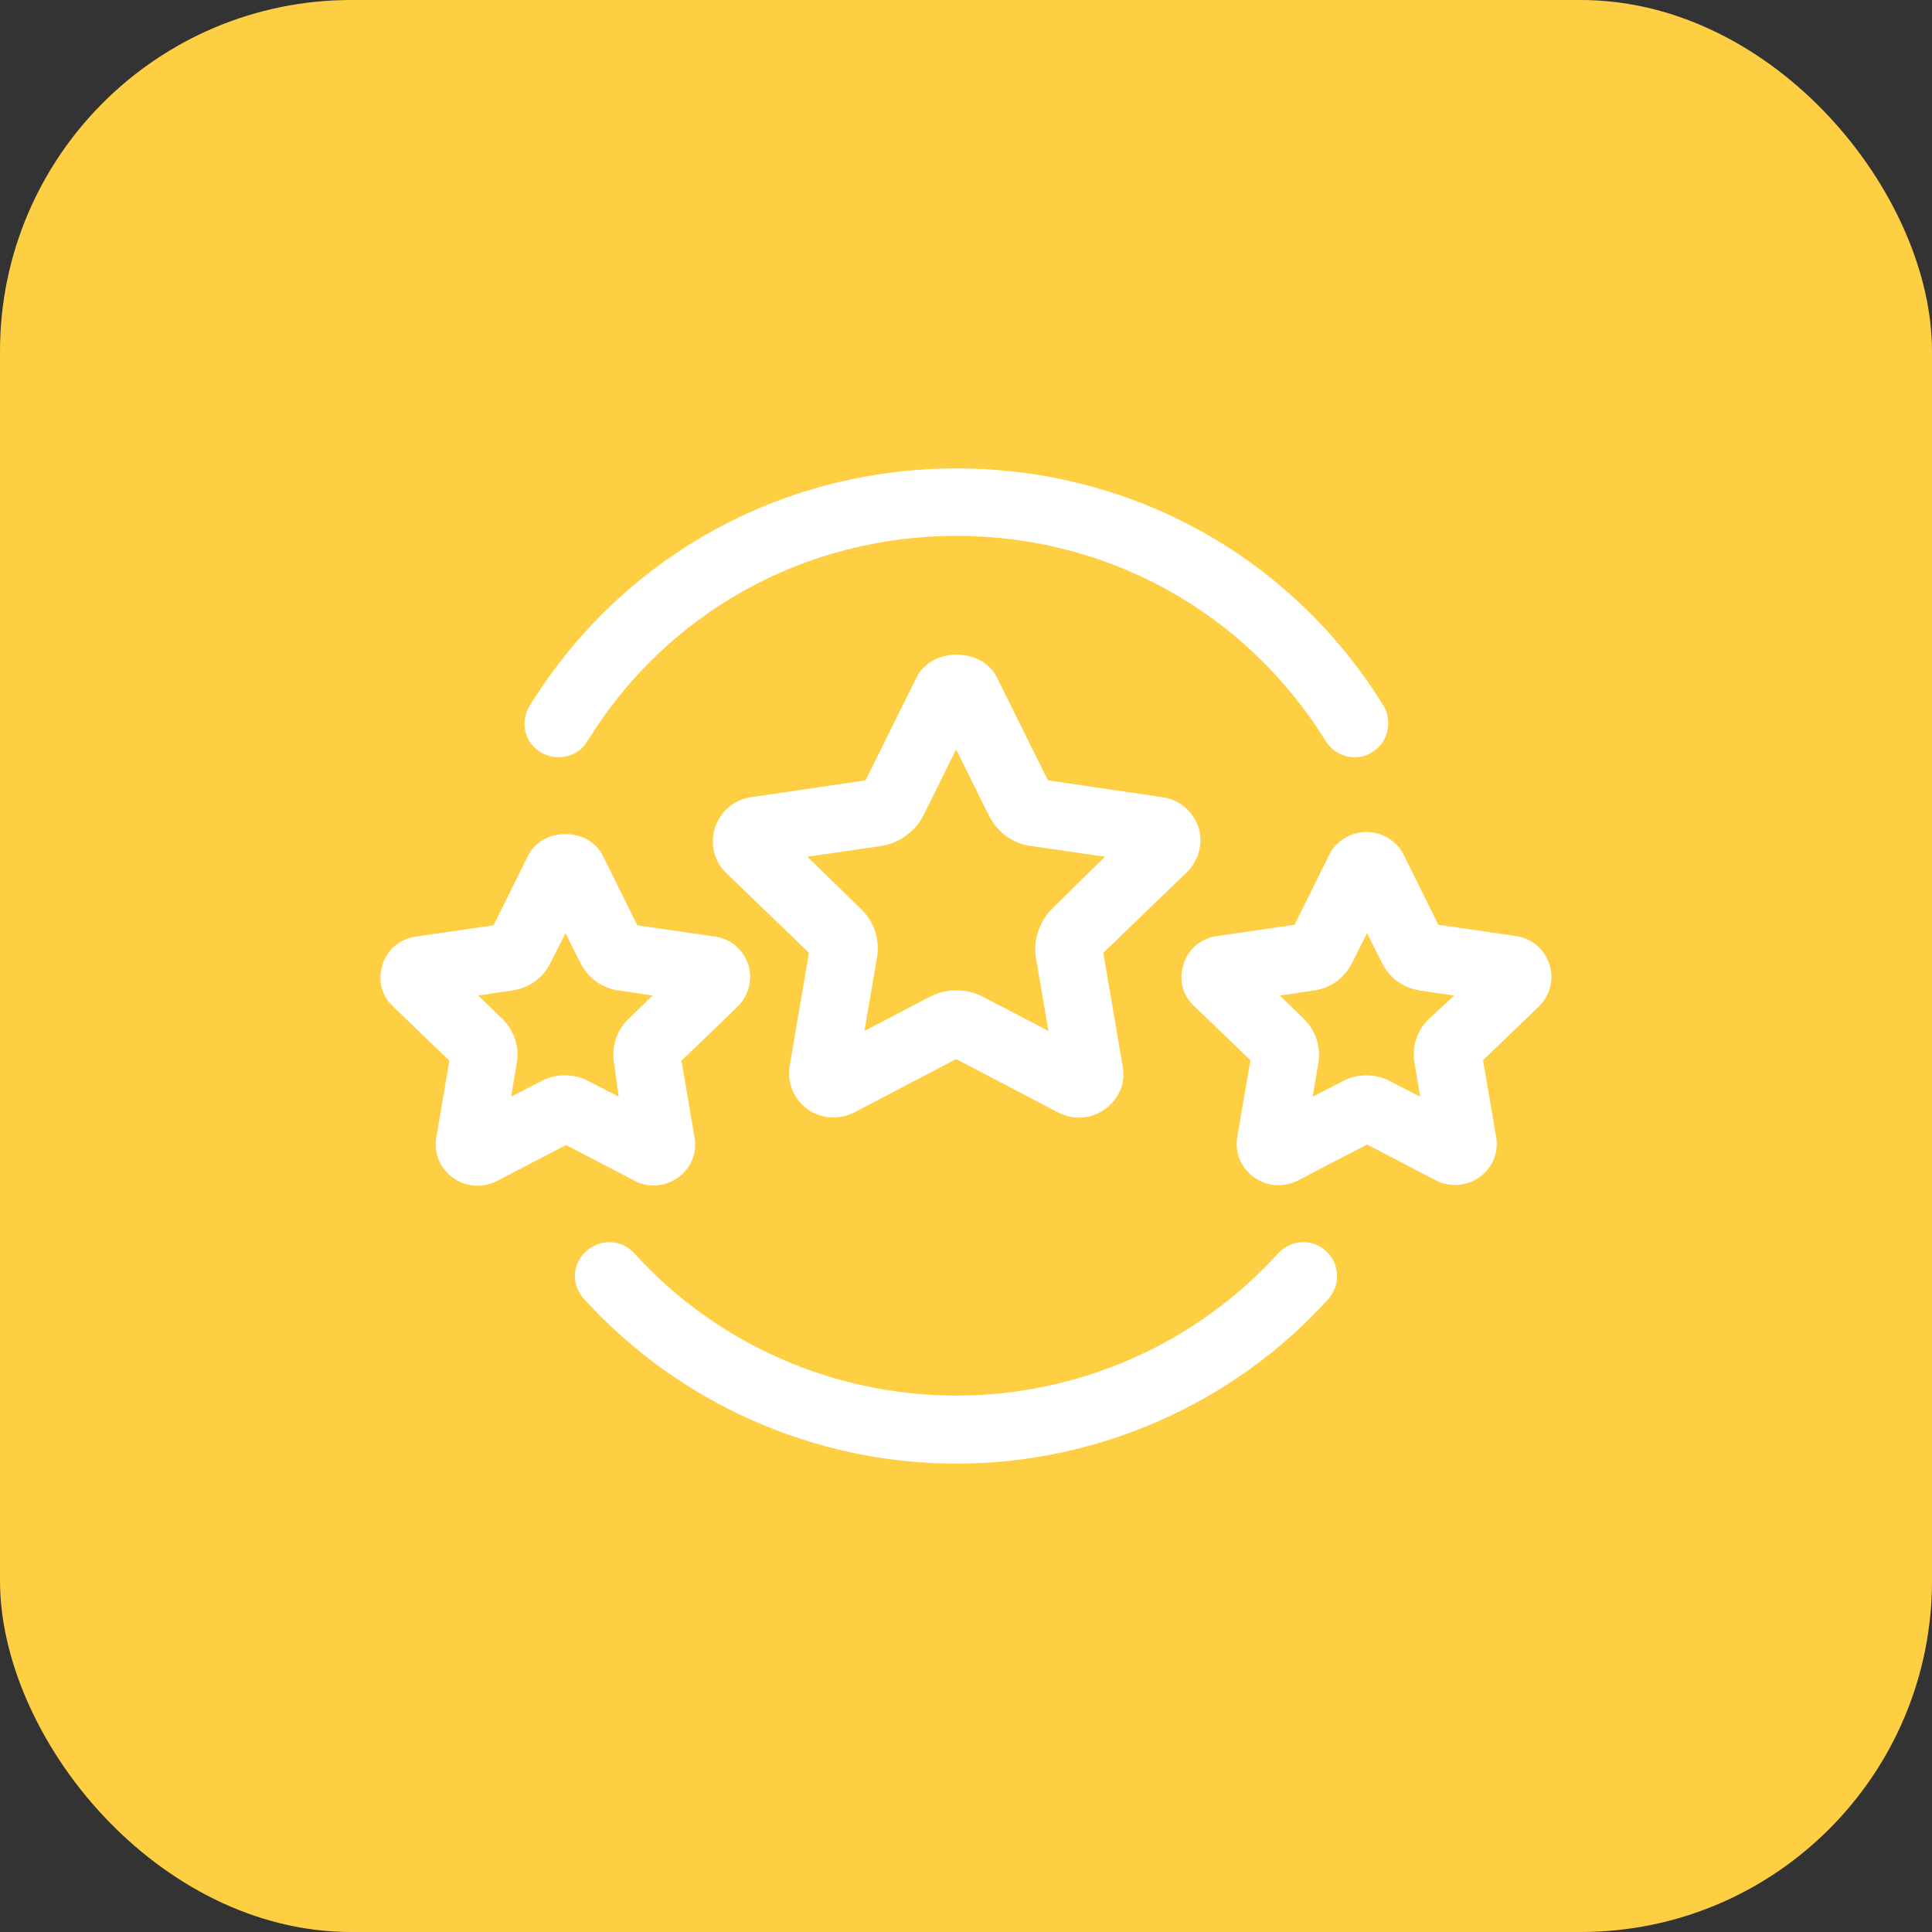
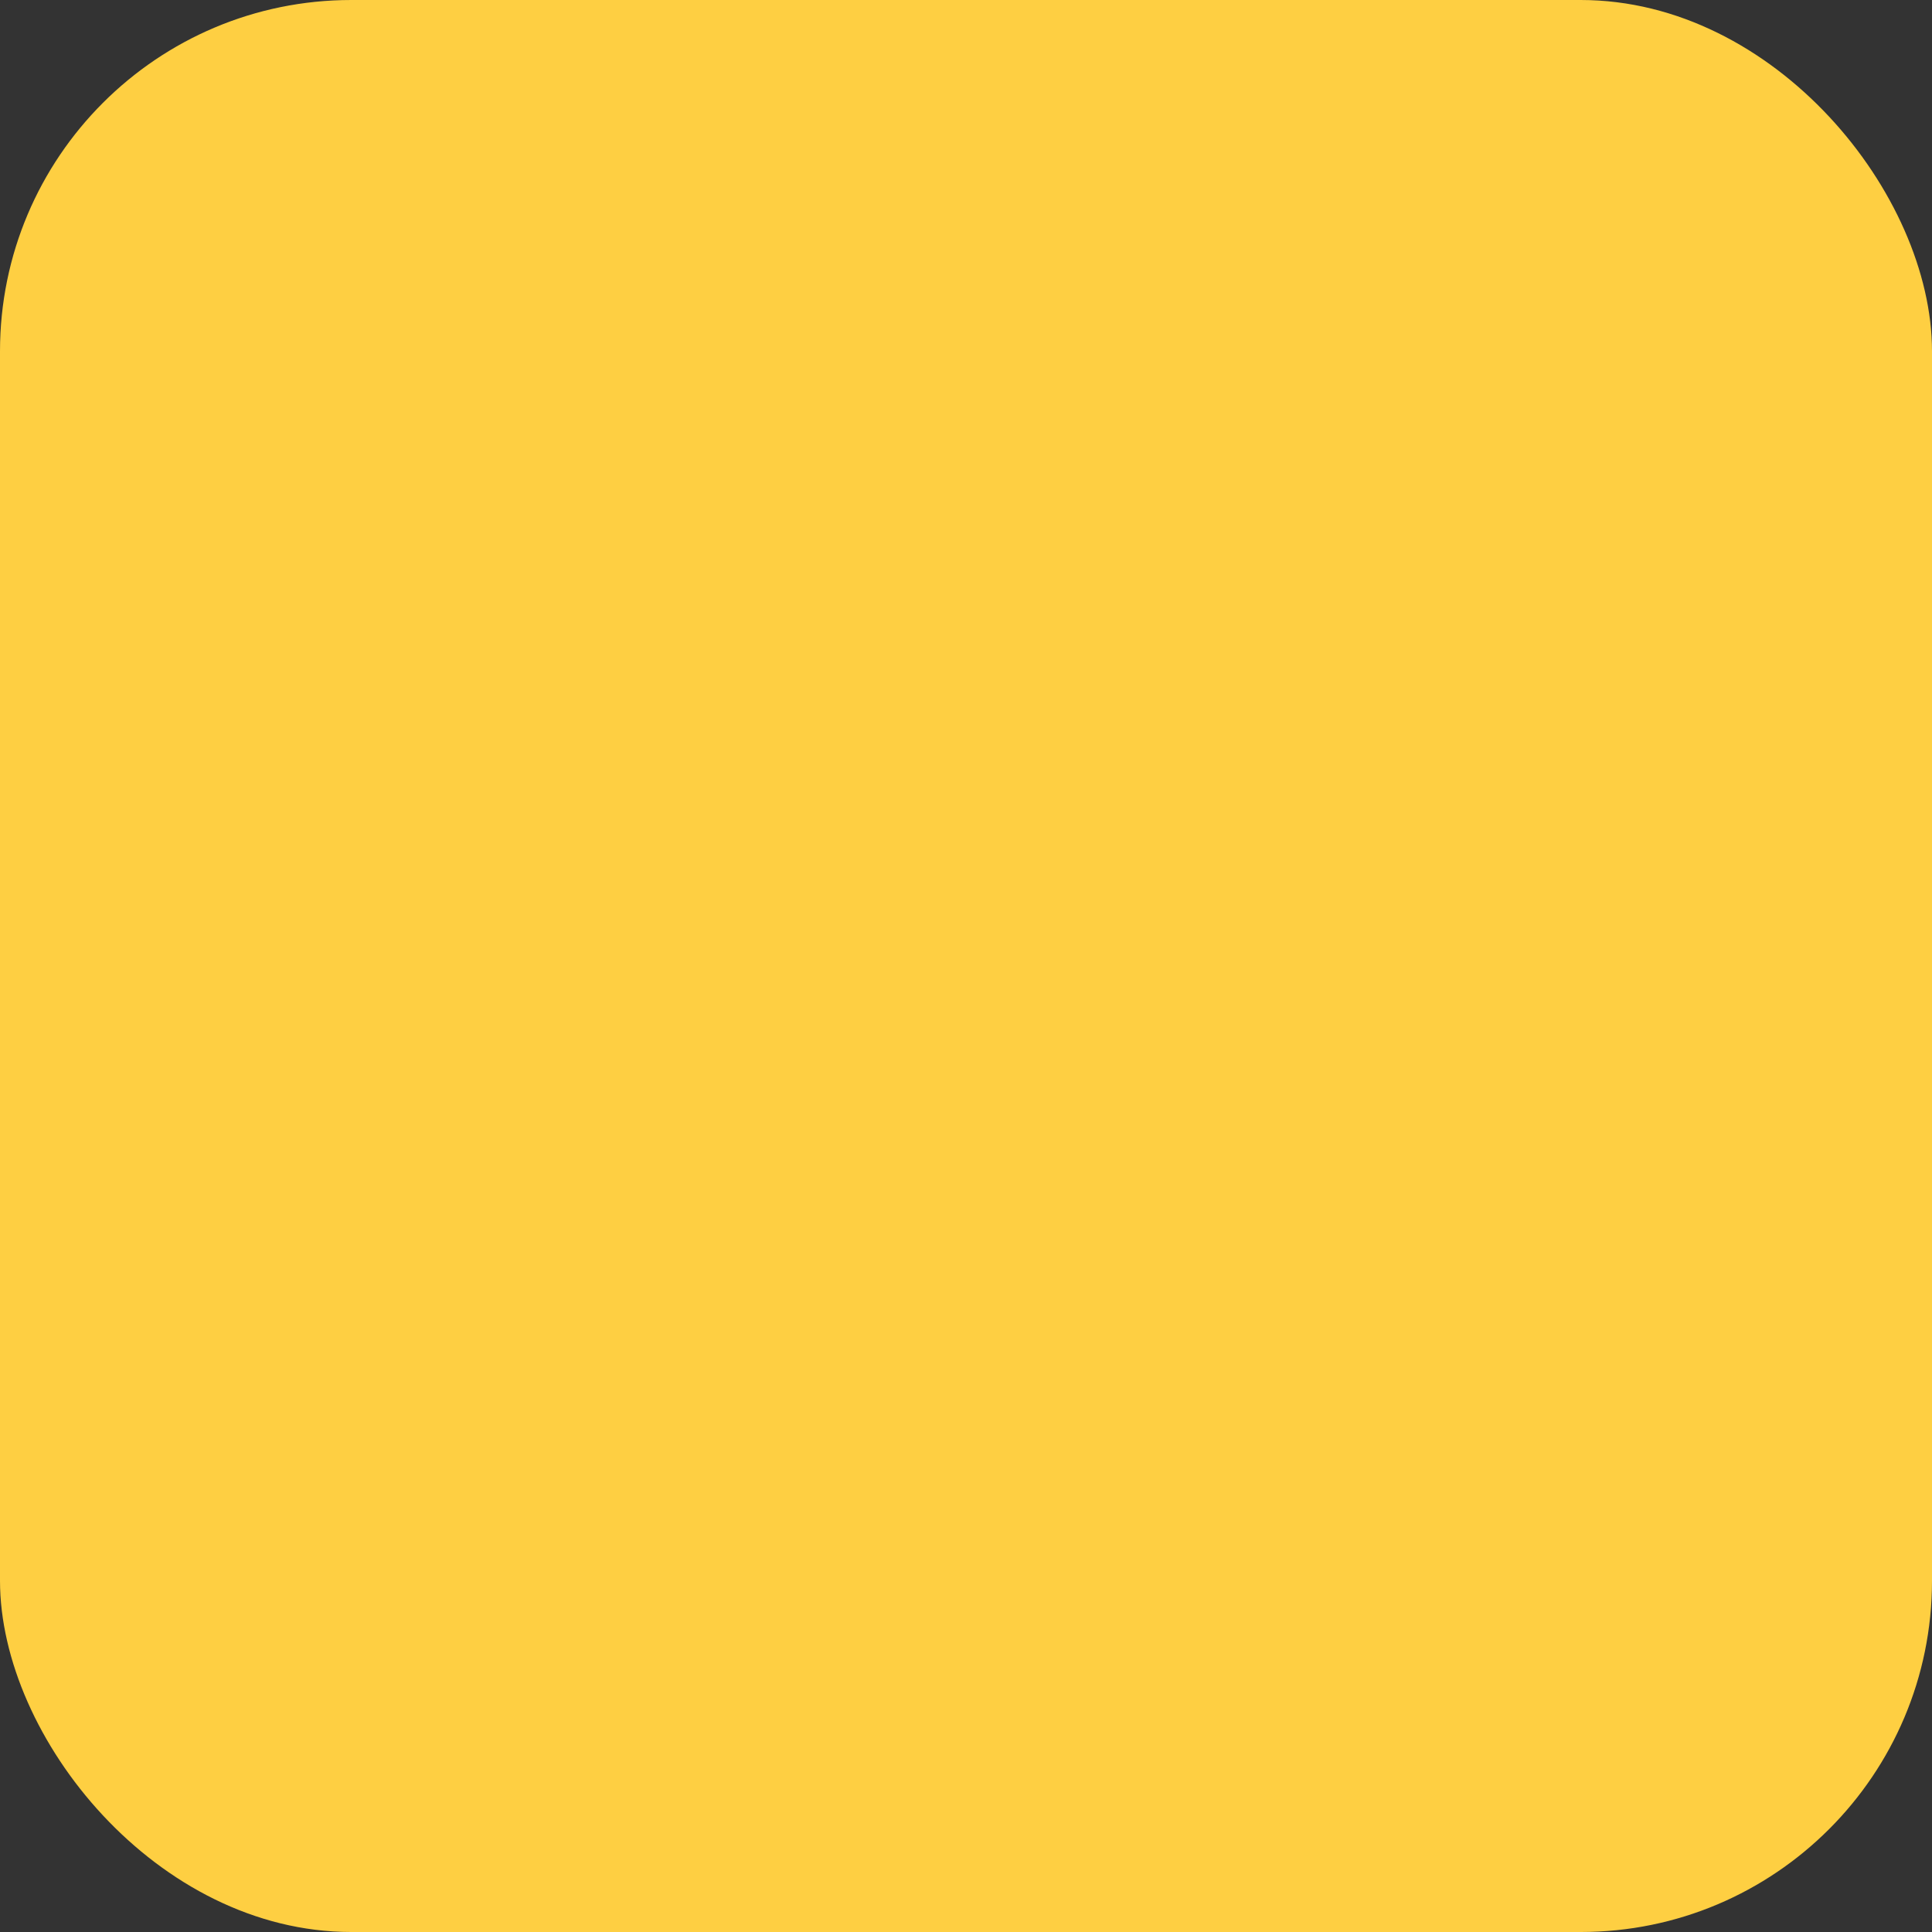
<svg xmlns="http://www.w3.org/2000/svg" width="44" height="44" viewBox="0 0 44 44" fill="none">
  <rect x="0" y="0" width="44" height="44" fill="#333333" stroke="none" />
  <rect width="44" height="44" rx="8" fill="#FECF42" />
-   <path d="M27.293 18.833C27.164 18.475 26.855 18.206 26.468 18.155L23.864 17.771L22.704 15.428C22.355 14.737 21.221 14.737 20.873 15.428L19.713 17.771L17.109 18.155C16.722 18.206 16.413 18.475 16.284 18.846C16.168 19.217 16.258 19.614 16.541 19.883L18.424 21.7L17.985 24.273C17.921 24.656 18.076 25.028 18.385 25.258C18.565 25.386 18.772 25.45 18.978 25.45C19.145 25.45 19.3 25.412 19.455 25.335L21.775 24.119L24.096 25.335C24.444 25.514 24.857 25.488 25.166 25.258C25.488 25.028 25.643 24.656 25.566 24.273L25.127 21.7L27.009 19.883C27.306 19.601 27.409 19.204 27.293 18.833ZM23.967 20.689C23.671 20.983 23.529 21.405 23.593 21.815L23.877 23.479L22.381 22.698C22.008 22.506 21.556 22.506 21.182 22.698L19.687 23.479L19.971 21.815C20.048 21.405 19.906 20.983 19.597 20.689L18.385 19.511L20.061 19.268C20.473 19.204 20.834 18.948 21.028 18.577L21.775 17.067L22.523 18.577C22.716 18.948 23.065 19.217 23.49 19.268L25.166 19.511L23.967 20.689Z" fill="white" />
-   <path d="M29.106 28.546C27.237 30.607 24.568 31.784 21.784 31.784C18.986 31.784 16.318 30.607 14.448 28.546C14.165 28.226 13.675 28.2 13.352 28.495C13.03 28.776 13.004 29.263 13.301 29.583C15.467 31.963 18.548 33.333 21.784 33.333C25.006 33.333 28.101 31.963 30.253 29.583C30.537 29.263 30.511 28.776 30.202 28.495C29.892 28.2 29.402 28.226 29.106 28.546Z" fill="white" />
-   <path d="M14.889 26.998C15.082 26.998 15.275 26.934 15.443 26.819C15.739 26.602 15.881 26.256 15.817 25.898L15.52 24.157L16.797 22.928C17.055 22.672 17.145 22.301 17.042 21.969C16.925 21.623 16.642 21.38 16.281 21.329L14.515 21.073L13.728 19.486C13.406 18.833 12.349 18.833 12.027 19.486L11.24 21.073L9.474 21.329C9.113 21.38 8.817 21.623 8.714 21.969C8.598 22.314 8.688 22.685 8.959 22.928L10.235 24.157L9.938 25.898C9.874 26.256 10.016 26.602 10.312 26.819C10.609 27.037 10.995 27.062 11.318 26.896L12.89 26.077L14.463 26.896C14.579 26.96 14.734 26.998 14.889 26.998ZM14.089 24.976L13.393 24.618C13.226 24.528 13.045 24.49 12.865 24.49C12.684 24.49 12.504 24.528 12.336 24.618L11.64 24.976L11.769 24.208C11.833 23.837 11.704 23.466 11.447 23.21L10.892 22.672L11.666 22.557C12.04 22.506 12.362 22.276 12.53 21.943L12.878 21.252L13.226 21.943C13.393 22.276 13.716 22.506 14.089 22.557L14.863 22.672L14.309 23.21C14.038 23.466 13.922 23.85 13.986 24.208L14.089 24.976Z" fill="white" />
-   <path d="M35.284 21.957C35.168 21.611 34.884 21.368 34.523 21.317L32.757 21.061L31.971 19.474C31.816 19.154 31.481 18.949 31.12 18.949C30.759 18.949 30.424 19.154 30.269 19.474L29.483 21.061L27.716 21.317C27.355 21.368 27.059 21.611 26.956 21.957C26.84 22.302 26.93 22.674 27.201 22.917L28.477 24.145L28.18 25.886C28.116 26.244 28.258 26.59 28.554 26.808C28.851 27.025 29.225 27.051 29.56 26.884L31.133 26.065L32.705 26.884C32.847 26.961 33.002 26.987 33.144 26.987C33.337 26.987 33.531 26.923 33.698 26.808C33.995 26.59 34.136 26.244 34.072 25.886L33.775 24.145L35.052 22.917C35.297 22.674 35.4 22.302 35.284 21.957ZM32.538 23.211C32.267 23.467 32.151 23.851 32.216 24.209L32.344 24.977L31.648 24.619C31.481 24.529 31.3 24.491 31.12 24.491C30.939 24.491 30.759 24.529 30.591 24.619L29.895 24.977L30.024 24.209C30.088 23.838 29.959 23.467 29.702 23.211L29.147 22.674L29.921 22.558C30.295 22.507 30.617 22.277 30.785 21.944L31.133 21.253L31.481 21.944C31.648 22.277 31.971 22.507 32.344 22.558L33.118 22.674L32.538 23.211Z" fill="white" />
-   <path d="M12.31 17.131C12.684 17.349 13.161 17.247 13.38 16.875C15.185 13.944 18.331 12.204 21.786 12.204C25.241 12.204 28.386 13.957 30.191 16.875C30.333 17.106 30.591 17.247 30.849 17.247C30.99 17.247 31.132 17.208 31.248 17.131C31.609 16.914 31.725 16.44 31.506 16.069C29.418 12.69 25.782 10.668 21.786 10.668C17.789 10.668 14.154 12.69 12.066 16.069C11.833 16.44 11.949 16.914 12.31 17.131Z" fill="white" />
</svg>